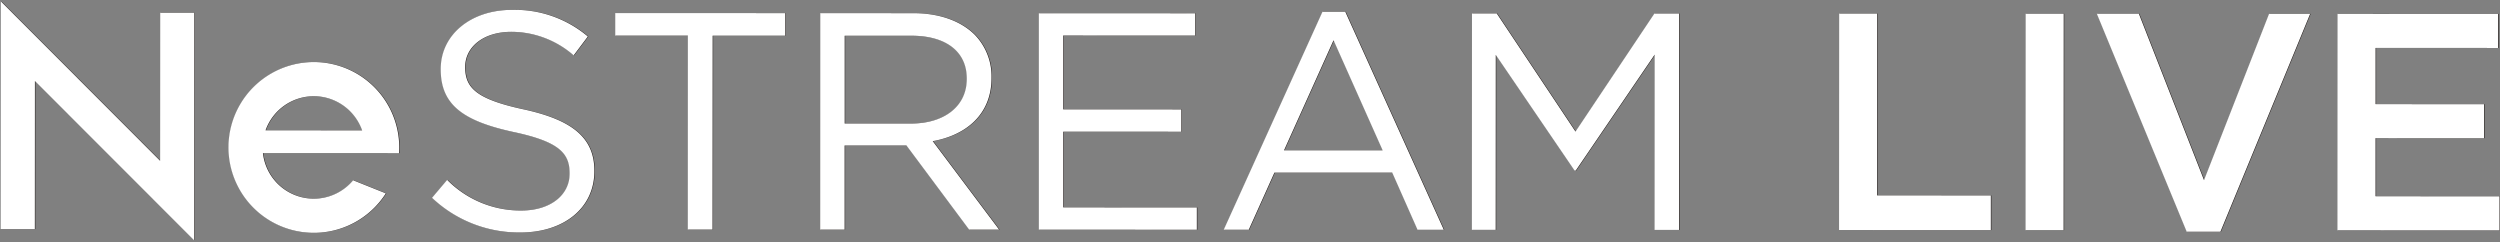
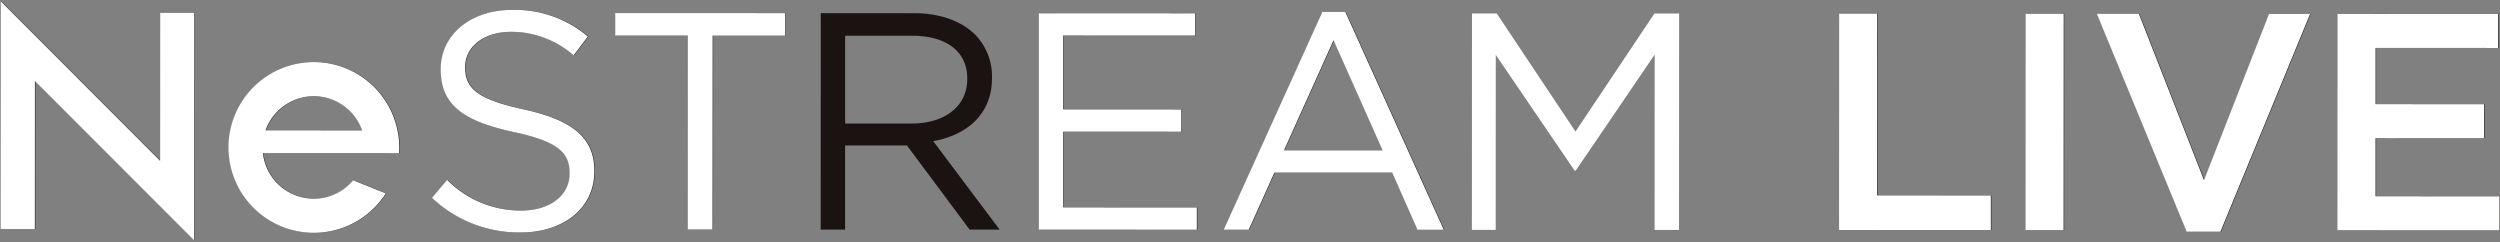
<svg xmlns="http://www.w3.org/2000/svg" width="320.045" height="31" viewBox="0 0 320.045 31">
  <rect x="0" y="0" width="320.045" height="31" fill="#808080" stroke="none" />
  <g id="グループ_31861" data-name="グループ 31861" transform="translate(-894.853 -4622.871)" style="isolation: isolate">
    <g id="MAT" transform="translate(894.853 4622.871)" fill="#fff" stroke="#707070" stroke-width="1" opacity="0">
      <rect width="320" height="31" stroke="none" />
      <rect x="0.5" y="0.5" width="319" height="30" fill="none" />
    </g>
    <g id="アートワーク_3" data-name="アートワーク 3" transform="translate(1054.949 4638.351)">
      <g id="グループ_31634" data-name="グループ 31634" transform="translate(-159.949 -15.311)">
        <path id="パス_32959" data-name="パス 32959" d="M28.588,4.706A10.931,10.931,0,1,0,37.8,21.517L33.615,19.84a6.556,6.556,0,0,1-11.55-3.477l17.424.008c.017-.241.026-.484.026-.728A10.933,10.933,0,0,0,28.588,4.706Zm0,4.373a6.568,6.568,0,0,1,6.18,4.376L22.4,13.448A6.57,6.57,0,0,1,28.586,9.079Z" transform="translate(11.506 3.068)" fill="#1a1311" />
        <path id="パス_32960" data-name="パス 32960" d="M20.42,1.468l-.009,18.948L.015,0,0,29.152l4.373,0,.009-18.948,20.4,20.416L24.793,1.47Z" fill="#1a1311" />
        <g id="グループ_31633" data-name="グループ 31633" transform="translate(55.221 1.095)">
          <g id="グループ_31632" data-name="グループ 31632">
            <path id="パス_32961" data-name="パス 32961" d="M33.429,24.721l1.939-2.294a13.2,13.2,0,0,0,9.5,3.923c3.722,0,6.176-1.976,6.176-4.708v-.079c0-2.572-1.383-4.037-7.2-5.268-6.373-1.388-9.3-3.447-9.3-8V8.217c0-4.353,3.842-7.557,9.105-7.554a14.446,14.446,0,0,1,9.734,3.408L51.563,6.484a12.16,12.16,0,0,0-7.992-3.011c-3.6,0-5.9,1.976-5.9,4.468V8.02c0,2.612,1.424,4.077,7.518,5.387,6.173,1.348,9.023,3.606,9.019,7.84v.081c0,4.749-3.961,7.833-9.462,7.832A16.212,16.212,0,0,1,33.429,24.721Z" transform="translate(-33.429 -0.663)" fill="#1a1311" />
            <path id="パス_32962" data-name="パス 32962" d="M56.928,3.8l-9.3,0,0-2.889L69.4.918l0,2.889-9.3,0-.013,24.816-3.167,0Z" transform="translate(-24.174 -0.505)" fill="#1a1311" />
            <path id="パス_32963" data-name="パス 32963" d="M63.523.914,75.437.921c3.4,0,6.133,1.031,7.875,2.773a7.65,7.65,0,0,1,2.134,5.463v.079c0,4.592-3.17,7.281-7.524,8.069l8.5,11.325-3.839,0L74.558,17.859l-7.916,0,0,10.767-3.127,0ZM75.152,15.049c4.156,0,7.125-2.134,7.126-5.7V9.274c0-3.4-2.608-5.463-7.082-5.466l-8.548,0,0,11.239Z" transform="translate(-13.82 -0.499)" fill="#1a1311" />
            <path id="パス_32964" data-name="パス 32964" d="M80.464.923l20.026.01,0,2.849-16.9-.01,0,9.46,15.118.007,0,2.851-15.118-.008,0,9.7,17.1.008v2.849l-20.226-.01Z" transform="translate(-2.778 -0.494)" fill="#1a1311" />
            <path id="パス_32965" data-name="パス 32965" d="M107.423.813l2.929,0,12.612,27.91-3.363,0L116.359,21.4l-15.078-.007-3.289,7.319-3.206,0Zm7.709,17.736L108.847,4.455l-6.34,14.087Z" transform="translate(6.567 -0.565)" fill="#1a1311" />
-             <path id="パス_32966" data-name="パス 32966" d="M114.031.939l3.167,0,10.085,15.125L137.382.951l3.167,0-.013,27.705-3.127,0,.01-22.441-10.1,14.837h-.159L117.076,6.245l-.01,22.4-3.048,0Z" transform="translate(19.105 -0.483)" fill="#1a1311" />
            <path id="パス_32967" data-name="パス 32967" d="M142.487.953l4.868,0-.012,23.272,14.565.007,0,4.434-19.433-.01Z" transform="translate(37.653 -0.474)" fill="#1a1311" />
            <path id="パス_32968" data-name="パス 32968" d="M156.943.961l4.868,0L161.8,28.668l-4.868,0Z" transform="translate(47.078 -0.469)" fill="#1a1311" />
            <path id="パス_32969" data-name="パス 32969" d="M162.451.963l5.383,0,8.34,21.3L184.5.975l5.263,0-11.49,27.9-4.315,0Z" transform="translate(50.677 -0.467)" fill="#1a1311" />
            <path id="パス_32970" data-name="パス 32970" d="M181.114.973l20.541.01,0,4.354-15.673-.008,0,7.2,13.891.007,0,4.354-13.892-.007,0,7.44,15.871.008,0,4.354L181.1,28.677Z" transform="translate(62.835 -0.461)" fill="#1a1311" />
          </g>
        </g>
      </g>
    </g>
    <g id="アートワーク_4" data-name="アートワーク 4" transform="translate(1054.886 4638.352)">
      <g id="グループ_31608" data-name="グループ 31608" transform="translate(-159.945 -15.311)">
        <path id="パス_32908" data-name="パス 32908" d="M28.588,4.706A10.931,10.931,0,1,0,37.8,21.517L33.614,19.84a6.556,6.556,0,0,1-11.55-3.477l17.424.008c.017-.241.026-.484.026-.728A10.933,10.933,0,0,0,28.588,4.706Zm0,4.372a6.567,6.567,0,0,1,6.18,4.376L22.4,13.448A6.569,6.569,0,0,1,28.586,9.078Z" transform="translate(11.506 3.068)" fill="#fff" />
        <path id="パス_32909" data-name="パス 32909" d="M20.42,1.468,20.41,20.416.015,0,0,29.151l4.373,0,.009-18.948,20.4,20.416L24.792,1.47Z" fill="#fff" />
        <g id="グループ_31607" data-name="グループ 31607" transform="translate(55.219 1.095)">
          <g id="グループ_31606" data-name="グループ 31606">
            <path id="パス_32910" data-name="パス 32910" d="M33.429,24.72l1.939-2.294a13.2,13.2,0,0,0,9.5,3.923c3.722,0,6.176-1.976,6.176-4.708v-.079c0-2.572-1.383-4.037-7.2-5.268-6.373-1.388-9.3-3.447-9.3-8V8.217c0-4.353,3.842-7.557,9.1-7.554a14.446,14.446,0,0,1,9.734,3.408L51.563,6.484a12.16,12.16,0,0,0-7.992-3.011c-3.6,0-5.9,1.976-5.9,4.468V8.02c0,2.612,1.424,4.077,7.518,5.387,6.173,1.348,9.022,3.606,9.019,7.84v.081c0,4.749-3.961,7.833-9.462,7.831A16.211,16.211,0,0,1,33.429,24.72Z" transform="translate(-33.429 -0.663)" fill="#fff" />
            <path id="パス_32911" data-name="パス 32911" d="M56.927,3.8l-9.3,0,0-2.889L69.4.918l0,2.889-9.3,0-.013,24.816-3.167,0Z" transform="translate(-24.175 -0.505)" fill="#fff" />
-             <path id="パス_32912" data-name="パス 32912" d="M63.523.914,75.436.921c3.4,0,6.133,1.031,7.874,2.773a7.65,7.65,0,0,1,2.134,5.463v.079c0,4.592-3.17,7.281-7.524,8.069l8.5,11.325-3.839,0L74.557,17.859l-7.916,0,0,10.767-3.127,0ZM75.152,15.049c4.156,0,7.124-2.134,7.126-5.7V9.274c0-3.4-2.608-5.463-7.081-5.466l-8.548,0,0,11.239Z" transform="translate(-13.821 -0.499)" fill="#fff" />
            <path id="パス_32913" data-name="パス 32913" d="M80.464.923l20.025.01,0,2.849-16.9-.01,0,9.46,15.118.007,0,2.851-15.118-.008,0,9.7,17.1.008v2.849l-20.225-.01Z" transform="translate(-2.78 -0.494)" fill="#fff" />
            <path id="パス_32914" data-name="パス 32914" d="M107.423.813l2.929,0,12.612,27.909-3.363,0L116.358,21.4l-15.078-.007-3.289,7.319-3.206,0Zm7.709,17.736L108.847,4.455l-6.34,14.087Z" transform="translate(6.565 -0.565)" fill="#fff" />
            <path id="パス_32915" data-name="パス 32915" d="M114.031.939l3.167,0,10.084,15.124L137.382.951l3.167,0-.013,27.7-3.127,0,.01-22.44-10.1,14.837h-.159L117.076,6.245l-.01,22.4-3.048,0Z" transform="translate(19.102 -0.483)" fill="#fff" />
            <path id="パス_32916" data-name="パス 32916" d="M142.487.953l4.868,0-.012,23.271,14.564.007,0,4.434-19.432-.01Z" transform="translate(37.649 -0.474)" fill="#fff" />
            <path id="パス_32917" data-name="パス 32917" d="M156.943.961l4.868,0-.013,27.7-4.868,0Z" transform="translate(47.073 -0.469)" fill="#fff" />
            <path id="パス_32918" data-name="パス 32918" d="M162.451.963l5.383,0,8.34,21.3L184.5.975l5.263,0-11.49,27.895-4.315,0Z" transform="translate(50.672 -0.467)" fill="#fff" />
            <path id="パス_32919" data-name="パス 32919" d="M181.114.973l20.541.01,0,4.354L185.98,5.329l0,7.2,13.89.007,0,4.354-13.892-.007,0,7.44,15.871.008,0,4.354L181.1,28.676Z" transform="translate(62.829 -0.461)" fill="#fff" />
          </g>
        </g>
      </g>
    </g>
  </g>
</svg>